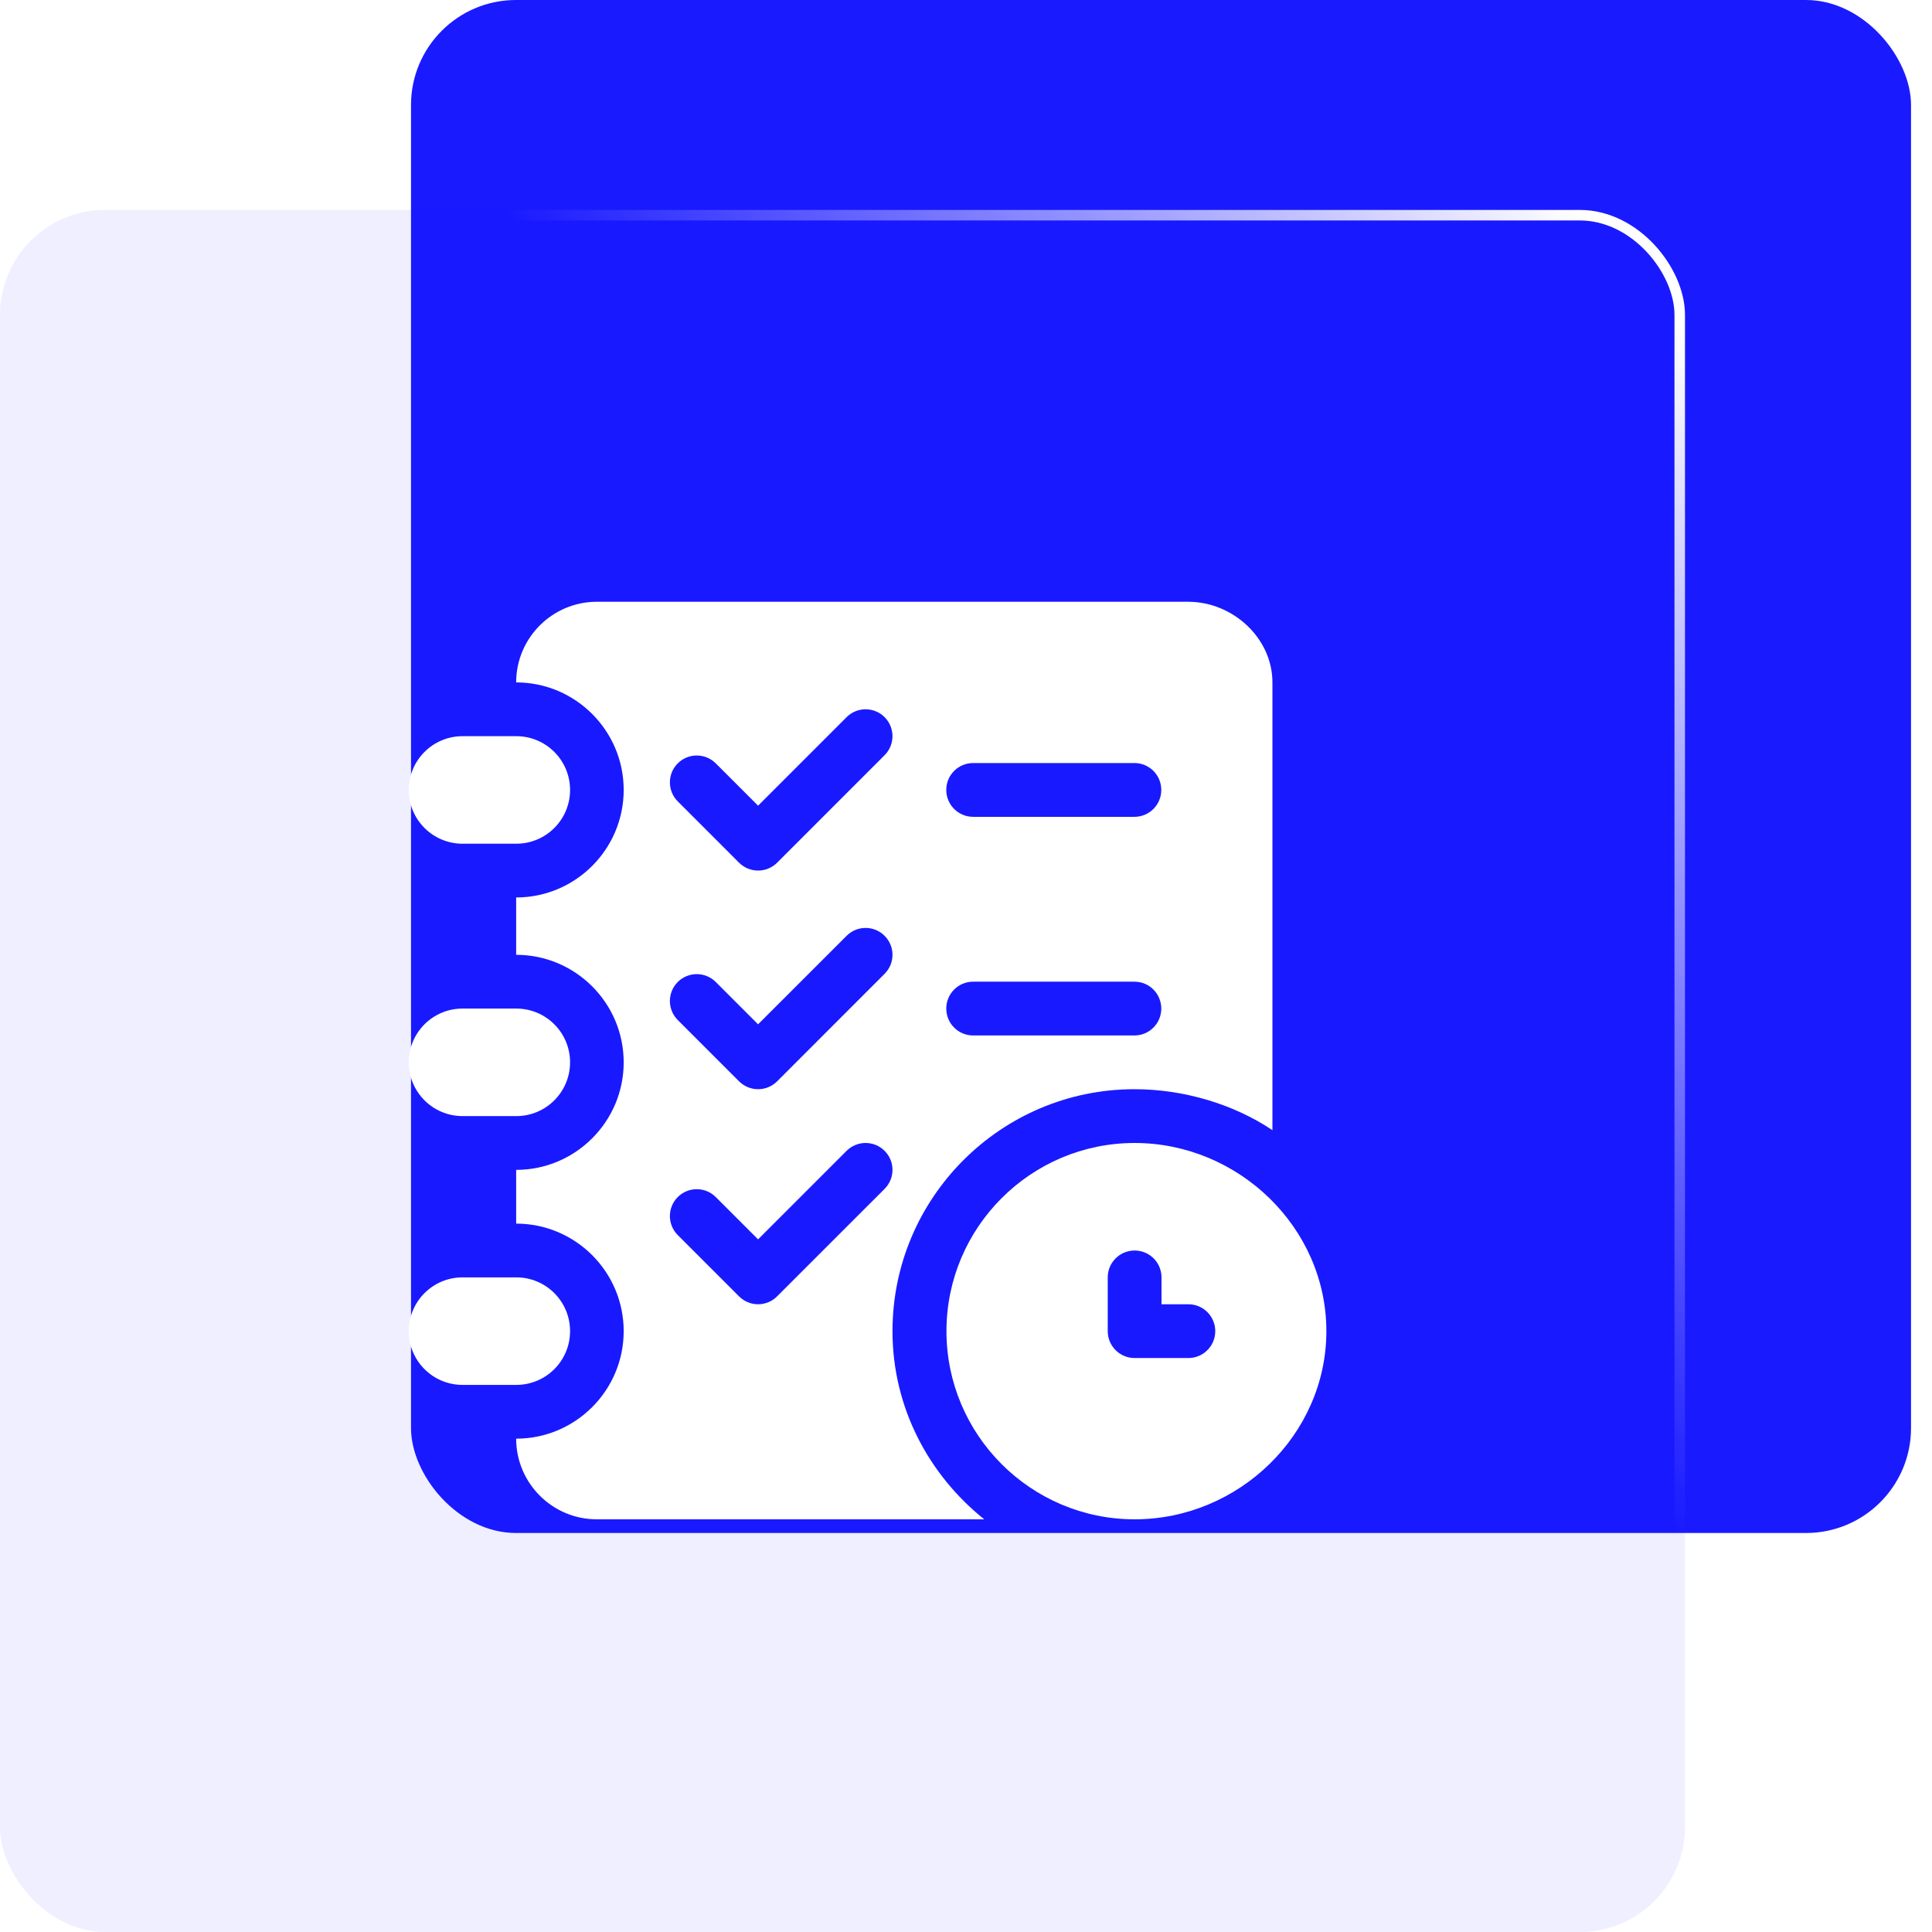
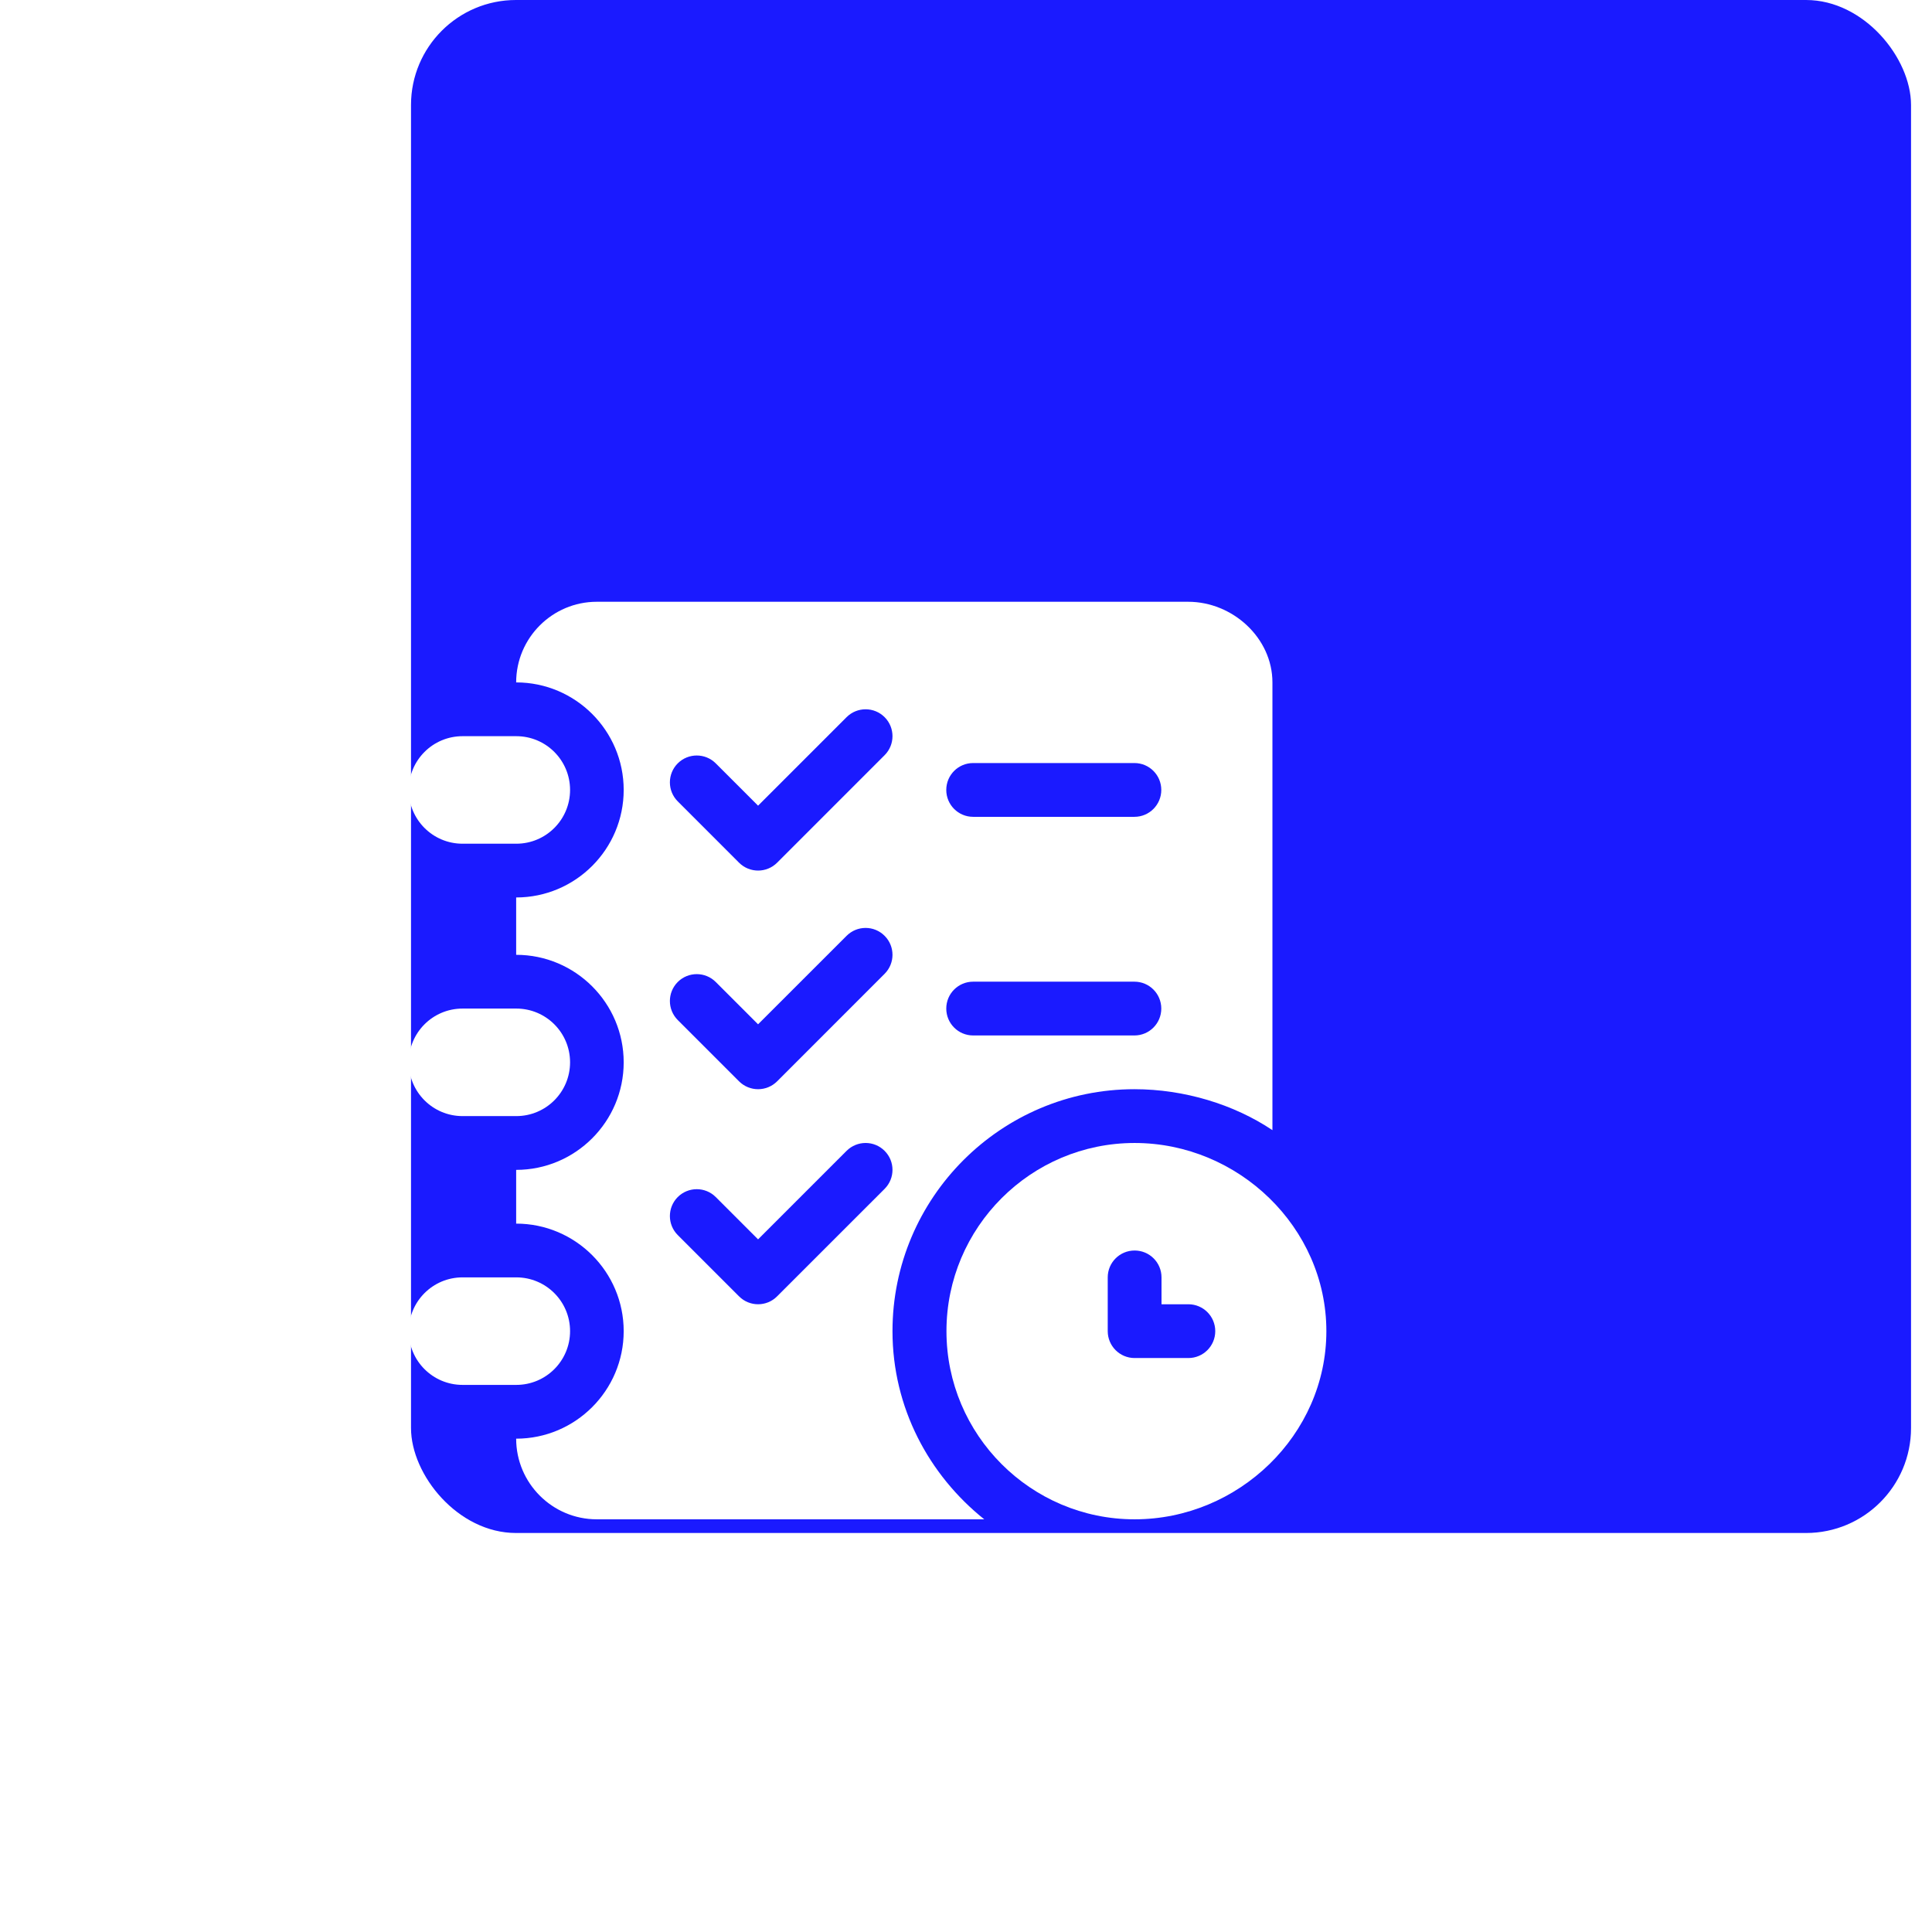
<svg xmlns="http://www.w3.org/2000/svg" width="61" height="61" viewBox="0 0 61 61" fill="none">
  <rect x="12.977" width="47.361" height="48.402" rx="3.315" fill="#1A1AFF" />
  <g filter="url(#filter0_b_407_4423)">
-     <rect y="6.629" width="53.2" height="54.37" rx="3.315" fill="#1A1AFF" fill-opacity="0.07" />
-     <rect x="0.166" y="6.795" width="52.869" height="54.038" rx="3.149" stroke="url(#paint0_linear_407_4423)" stroke-width="0.332" />
-   </g>
+     </g>
  <g clip-path="url(#clip0_407_4423)">
    <path d="M35.824 36.088C32.548 36.088 29.883 38.753 29.883 42.029C29.883 45.305 32.548 47.97 35.824 47.97C39.099 47.97 41.878 45.305 41.878 42.029C41.878 38.753 39.099 36.088 35.824 36.088ZM37.521 42.878H35.824C35.355 42.878 34.975 42.498 34.975 42.029V40.331C34.975 39.862 35.355 39.483 35.824 39.483C36.293 39.483 36.673 39.862 36.673 40.331V41.18H37.521C37.99 41.18 38.37 41.56 38.37 42.029C38.37 42.498 37.99 42.878 37.521 42.878Z" fill="white" />
    <path d="M16.301 40.331H14.604C13.666 40.331 12.906 41.091 12.906 42.029C12.906 42.966 13.666 43.726 14.604 43.726H16.301C17.239 43.726 17.999 42.966 17.999 42.029C17.999 41.091 17.239 40.331 16.301 40.331Z" fill="white" />
    <path d="M16.301 31.844H14.604C13.666 31.844 12.906 32.604 12.906 33.541C12.906 34.479 13.666 35.239 14.604 35.239H16.301C17.239 35.239 17.999 34.479 17.999 33.541C17.999 32.604 17.239 31.844 16.301 31.844Z" fill="white" />
    <path d="M16.301 23.244H14.604C13.666 23.244 12.906 24.004 12.906 24.942C12.906 25.879 13.666 26.639 14.604 26.639H16.301C17.239 26.639 17.999 25.879 17.999 24.942C17.999 24.004 17.239 23.244 16.301 23.244Z" fill="white" />
    <path d="M37.515 19H18.843C17.439 19 16.297 20.142 16.297 21.546C18.169 21.546 19.692 23.069 19.692 24.941C19.692 26.814 18.169 28.336 16.297 28.336V30.147C18.169 30.147 19.692 31.669 19.692 33.542C19.692 35.414 18.169 36.937 16.297 36.937V38.634C18.169 38.634 19.692 40.157 19.692 42.029C19.692 43.901 18.169 45.424 16.297 45.424C16.297 46.828 17.439 47.97 18.843 47.97H31.076C29.325 46.569 28.179 44.441 28.179 42.029C28.179 37.817 31.605 34.39 35.818 34.39C37.387 34.39 38.96 34.868 40.175 35.683V21.546C40.175 20.142 38.919 19 37.515 19ZM27.93 37.537L24.535 40.931C24.37 41.097 24.153 41.18 23.935 41.18C23.718 41.18 23.501 41.097 23.335 40.931L21.399 38.995C21.068 38.664 21.068 38.127 21.399 37.795C21.731 37.464 22.268 37.464 22.599 37.795L23.935 39.131L26.73 36.336C27.062 36.005 27.599 36.005 27.93 36.336C28.262 36.668 28.262 37.205 27.93 37.537ZM27.93 30.747L24.536 34.142C24.37 34.307 24.153 34.39 23.936 34.39C23.718 34.39 23.501 34.307 23.335 34.142L21.399 32.206C21.068 31.874 21.068 31.337 21.399 31.005C21.731 30.674 22.268 30.674 22.599 31.005L23.935 32.341L26.73 29.547C27.062 29.215 27.599 29.215 27.93 29.547C28.262 29.878 28.262 30.415 27.93 30.747ZM27.93 23.844L24.536 27.239C24.37 27.404 24.153 27.487 23.936 27.487C23.718 27.487 23.501 27.404 23.335 27.239L21.399 25.302C21.068 24.971 21.068 24.434 21.399 24.102C21.731 23.771 22.268 23.771 22.599 24.102L23.935 25.438L26.73 22.643C27.062 22.312 27.599 22.312 27.93 22.643C28.262 22.975 28.262 23.512 27.93 23.844ZM35.818 32.693H30.725C30.256 32.693 29.877 32.313 29.877 31.844C29.877 31.375 30.256 30.995 30.725 30.995H35.818C36.287 30.995 36.666 31.375 36.666 31.844C36.666 32.313 36.287 32.693 35.818 32.693ZM35.818 25.79H30.725C30.256 25.79 29.877 25.41 29.877 24.941C29.877 24.472 30.256 24.092 30.725 24.092H35.818C36.287 24.092 36.666 24.472 36.666 24.941C36.666 25.41 36.287 25.79 35.818 25.79Z" fill="white" />
  </g>
  <defs>
    <filter id="filter0_b_407_4423" x="-12.134" y="-5.505" width="77.471" height="78.636" filterUnits="userSpaceOnUse" color-interpolation-filters="sRGB">
      <feFlood flood-opacity="0" result="BackgroundImageFix" />
      <feGaussianBlur in="BackgroundImageFix" stdDeviation="6.067" />
      <feComposite in2="SourceAlpha" operator="in" result="effect1_backgroundBlur_407_4423" />
      <feBlend mode="normal" in="SourceGraphic" in2="effect1_backgroundBlur_407_4423" result="shape" />
    </filter>
    <linearGradient id="paint0_linear_407_4423" x1="51.5" y1="8.5" x2="12.652" y2="43.03" gradientUnits="userSpaceOnUse">
      <stop stop-color="white" />
      <stop offset="0.489" stop-color="white" stop-opacity="0" />
    </linearGradient>
    <clipPath id="clip0_407_4423">
      <rect width="28.97" height="28.97" fill="white" transform="translate(12.906 19)" />
    </clipPath>
  </defs>
</svg>